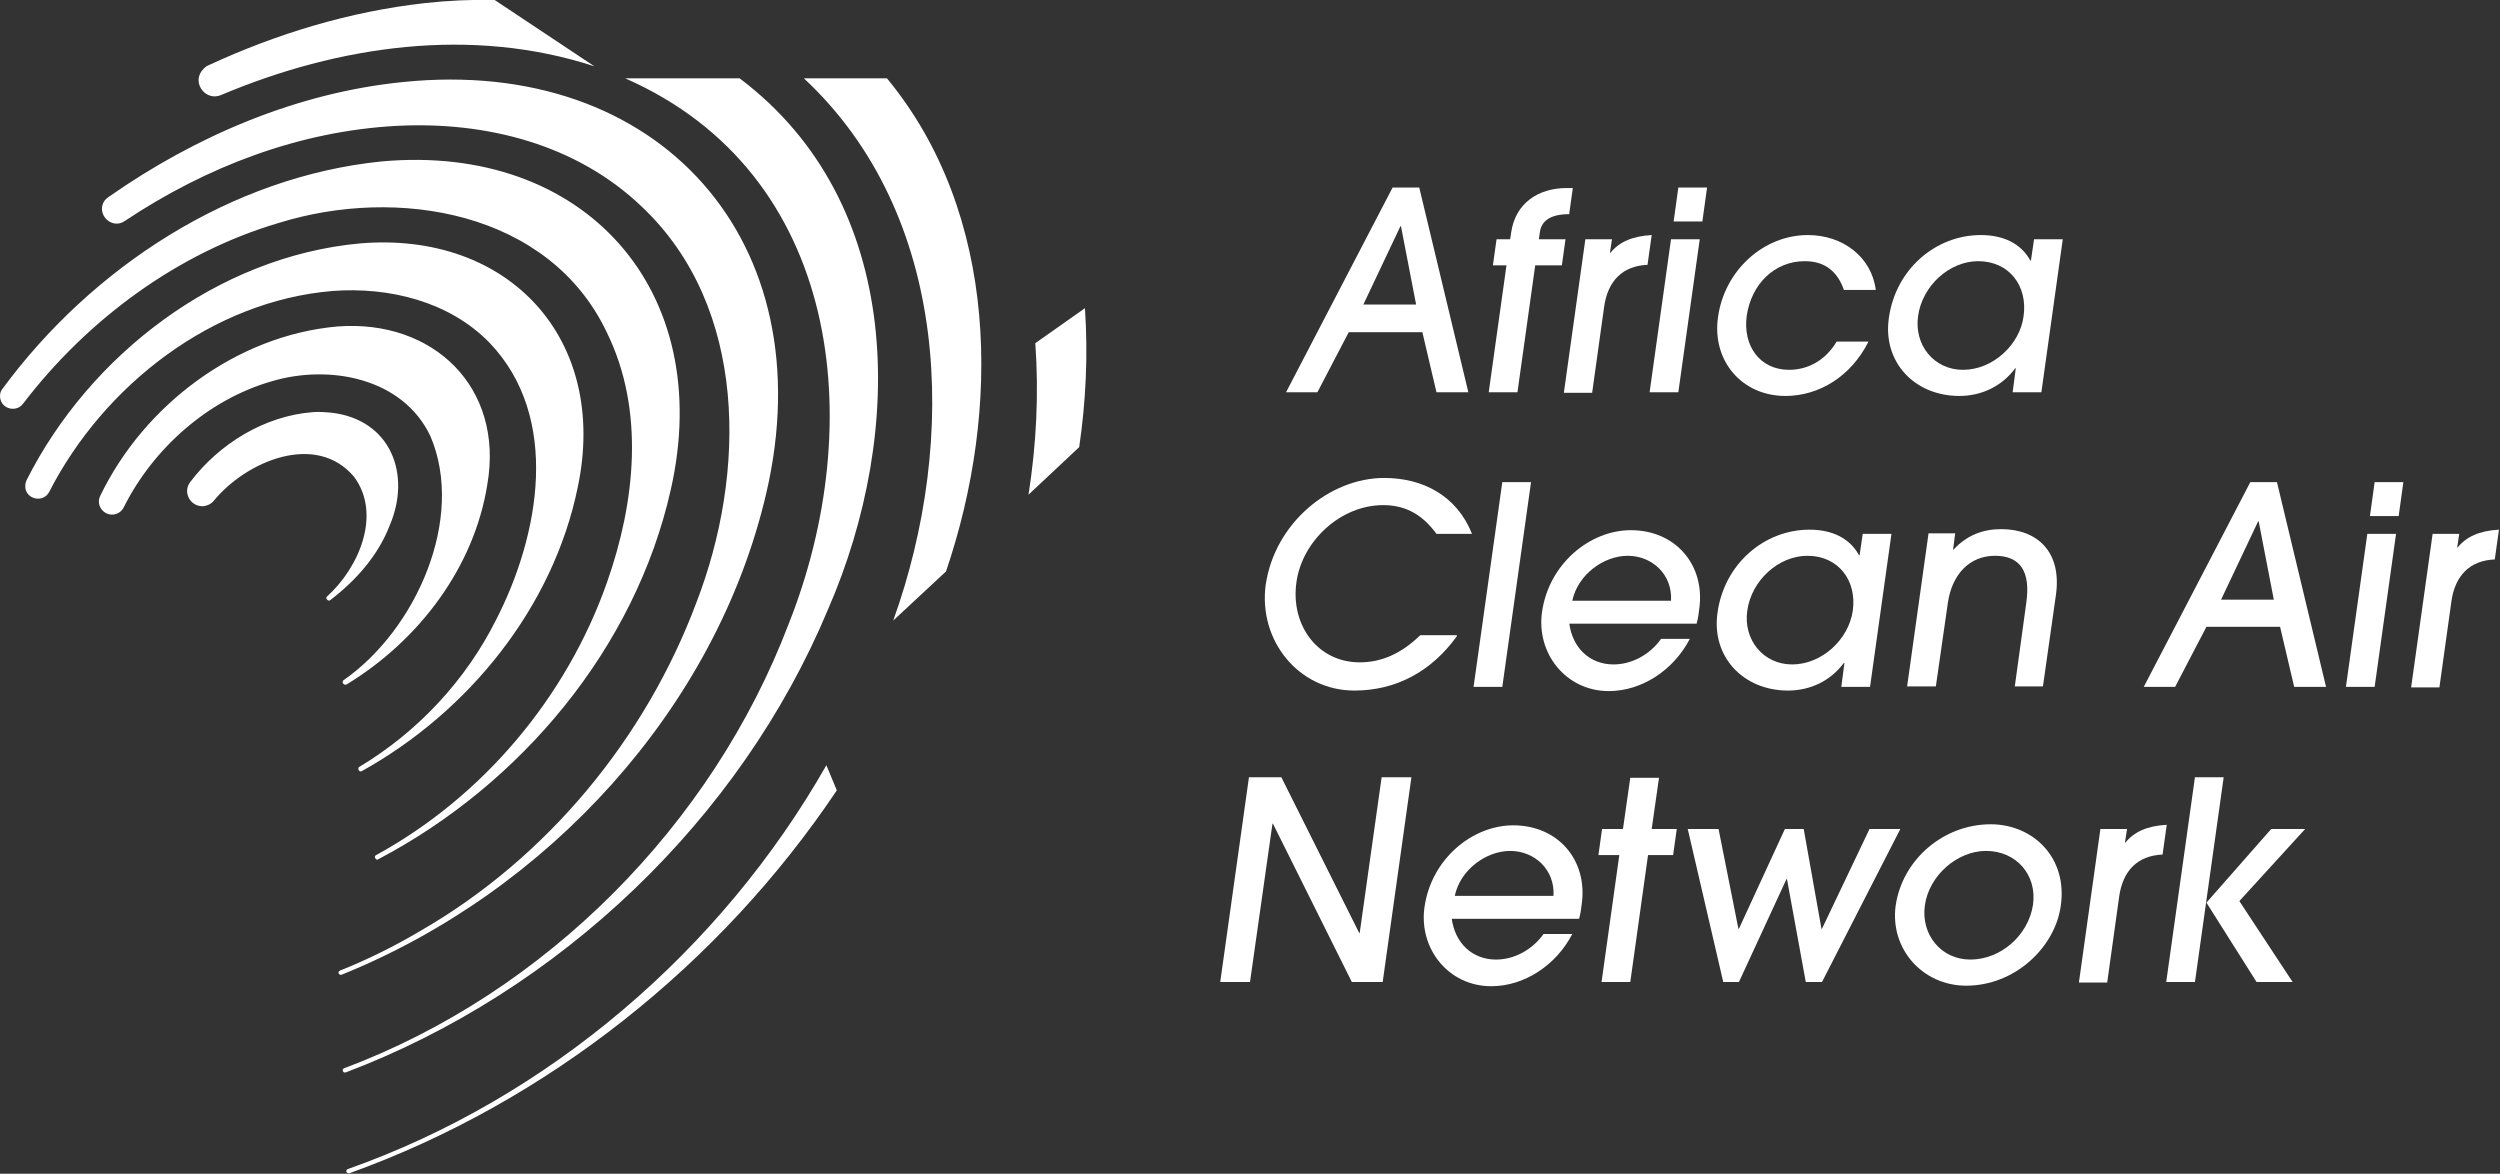
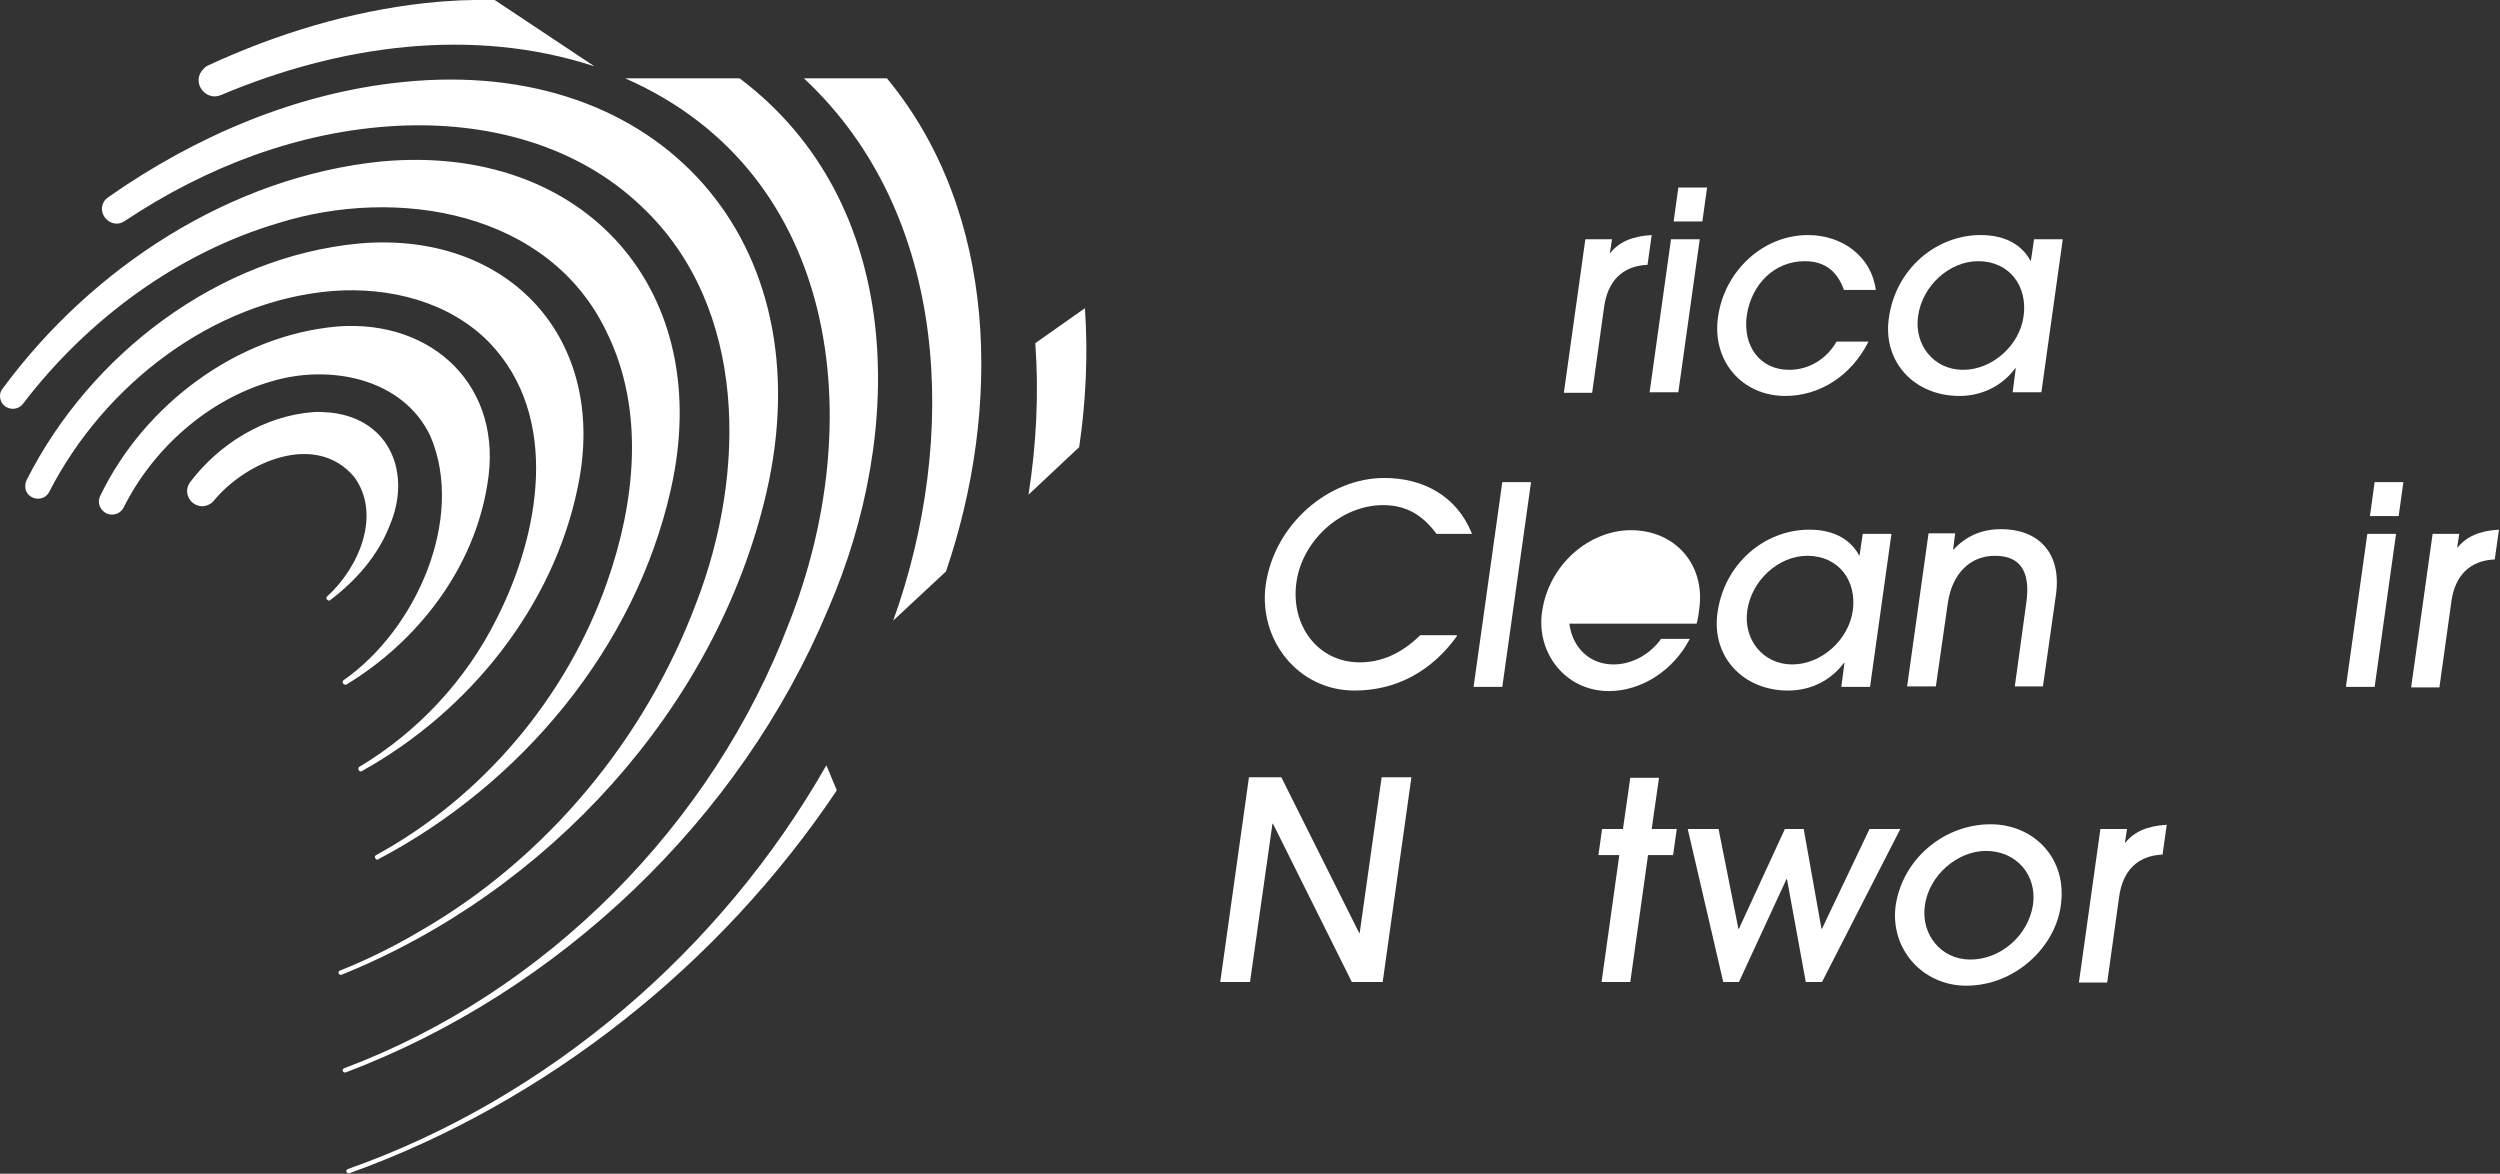
<svg xmlns="http://www.w3.org/2000/svg" version="1.1" id="Layer_1" x="0px" y="0px" viewBox="0 0 478.6 224.7" style="enable-background:new 0 0 478.6 224.7;" xml:space="preserve">
  <rect x="0" y="0" width="478.6" height="224.7" fill="#333333" stroke="none" />
  <style type="text/css"> .st0{fill:#FFFFFF;} </style>
  <g>
    <g>
      <g>
-         <path class="st0" d="M275,75.1l-2.7-11.5h-14.1l-6,11.5h-6l20.4-39.2h5.1l9.4,39.2H275z M268.2,43.3h-0.1l-7.1,15h10.1 L268.2,43.3z" />
-         <path class="st0" d="M285,75.1l3.4-24.3h-2.6l0.7-5h2.6l0.2-1.3c0.8-5.6,5.2-8.5,10.6-8.5h1.2l-0.7,5c-3.6,0-5.3,1.3-5.6,3.4 l-0.2,1.4h5.1l-0.7,5h-5.1l-3.4,24.3H285z" />
        <path class="st0" d="M299.4,75.1l4.1-29.3h5.1l-0.4,2.6h0.1c1.6-2,4.1-3.2,7.9-3.4l-0.8,5.7c-4.8,0.2-7.6,3.1-8.3,8l-2.3,16.5 H299.4z" />
        <path class="st0" d="M320.4,42.4l0.9-6.5h5.5l-0.9,6.5H320.4z M315.8,75.1l4.1-29.3h5.5l-4.1,29.3H315.8z" />
        <path class="st0" d="M357.7,65.4c-3.3,6.6-9.4,10.4-15.9,10.4c-8.4,0-14.1-6.8-12.9-15.1c1.2-8.8,8.6-15.7,17.2-15.7 c6.7,0,12.2,4.2,13,10.5H353c-1.2-3.4-3.5-5.5-7.5-5.5c-5.8,0-10.2,4.4-11.1,10.4c-0.8,5.8,2.5,10.4,8.1,10.4 c3.8,0,7.1-2,9.1-5.4H357.7z" />
        <path class="st0" d="M385.3,75.1l0.6-4.6h-0.1c-2.6,3.5-6.5,5.3-10.7,5.3c-8.6,0-14.7-6.5-13.5-14.9c1.3-9.4,9-15.9,17.6-15.9 c4.3,0,7.7,1.6,9.5,4.9h0.1l0.6-4.1h5.5l-4.1,29.3H385.3z M387.4,60.5c0.8-5.7-2.7-10.5-8.7-10.5c-5.5,0-10.7,4.7-11.5,10.5 c-0.8,5.5,3,10.3,8.6,10.3C381.5,70.8,386.7,66,387.4,60.5z" />
        <path class="st0" d="M278.9,121.8c-4.9,6.8-11.7,10.4-19.6,10.4c-10.8,0-18.4-9.7-17-20.2c1.7-11.8,12.2-20.5,22.7-20.5 c7.4,0,13.9,3.4,16.8,10.7H275c-2.5-3.4-5.6-5.5-10.2-5.5c-8.2,0-15.5,6.9-16.6,14.7c-1.2,8.2,4,15.4,12.1,15.4 c4.1,0,7.9-1.6,11.6-5.2H278.9z" />
        <path class="st0" d="M282.1,131.5l5.5-39.2h5.5l-5.5,39.2H282.1z" />
-         <path class="st0" d="M300.4,119.2c0.6,4.9,4,8,8.5,8c3.4,0,6.9-1.8,9.1-4.9h5.5c-3.1,6-9.2,10-15.5,10c-8.3,0-13.9-7.3-12.8-15.1 c1.3-9.3,9.2-15.7,17-15.7c8.6,0,14.3,6.7,13.1,15.1c-0.1,0.9-0.2,1.7-0.5,2.8H300.4z M319.9,115c0.3-5-3.6-8.6-8.3-8.6 c-4.5,0-9.5,3.5-10.6,8.6H319.9z" />
+         <path class="st0" d="M300.4,119.2c0.6,4.9,4,8,8.5,8c3.4,0,6.9-1.8,9.1-4.9h5.5c-3.1,6-9.2,10-15.5,10c-8.3,0-13.9-7.3-12.8-15.1 c1.3-9.3,9.2-15.7,17-15.7c8.6,0,14.3,6.7,13.1,15.1c-0.1,0.9-0.2,1.7-0.5,2.8H300.4z M319.9,115c0.3-5-3.6-8.6-8.3-8.6 H319.9z" />
        <path class="st0" d="M352.5,131.5l0.6-4.6h-0.1c-2.6,3.5-6.5,5.3-10.7,5.3c-8.6,0-14.7-6.5-13.5-14.9c1.3-9.4,9-15.9,17.6-15.9 c4.3,0,7.7,1.6,9.5,4.9h0.1l0.6-4.1h5.5l-4.1,29.3H352.5z M354.7,116.9c0.8-5.7-2.7-10.5-8.7-10.5c-5.5,0-10.7,4.7-11.5,10.5 c-0.8,5.5,3,10.3,8.6,10.3C348.7,127.2,353.9,122.5,354.7,116.9z" />
        <path class="st0" d="M385.7,131.5l2.2-16c0.9-6.2-1.2-9.1-6-9.1c-4.8,0-8.2,3.5-9,9l-2.3,16h-5.5l4.1-29.3h5.1l-0.4,3.1h0.1 c2.6-2.8,5.7-3.9,9.1-3.9c7,0,11.6,4.4,10.5,12.5l-2.5,17.6H385.7z" />
-         <path class="st0" d="M439.2,131.5l-2.7-11.5h-14.1l-6,11.5h-6l20.4-39.2h5.1l9.4,39.2H439.2z M432.4,99.8h-0.1l-7.1,15h10.1 L432.4,99.8z" />
        <path class="st0" d="M453.7,98.8l0.9-6.5h5.5l-0.9,6.5H453.7z M449.1,131.5l4.1-29.3h5.5l-4.1,29.3H449.1z" />
        <path class="st0" d="M461.6,131.5l4.1-29.3h5.1l-0.4,2.6h0.1c1.6-2,4.1-3.2,7.9-3.4l-0.8,5.7c-4.8,0.2-7.6,3.1-8.3,8l-2.3,16.5 H461.6z" />
        <path class="st0" d="M258.8,188l-15.1-30.3h-0.1l-4.3,30.3h-5.7l5.5-39.2h6.2l14.9,29.8h0.1l4.2-29.8h5.7l-5.5,39.2H258.8z" />
-         <path class="st0" d="M277.9,175.7c0.6,4.9,4,8,8.5,8c3.4,0,6.9-1.8,9.1-4.9h5.5c-3.1,6-9.2,10-15.5,10c-8.3,0-13.9-7.3-12.8-15.1 c1.3-9.3,9.2-15.7,17-15.7c8.6,0,14.3,6.7,13.1,15.1c-0.1,0.9-0.2,1.7-0.5,2.8H277.9z M297.4,171.5c0.3-5-3.6-8.6-8.3-8.6 c-4.5,0-9.5,3.5-10.6,8.6H297.4z" />
        <path class="st0" d="M306.6,188l3.4-24.3h-4l0.7-5h4l1.4-9.8h5.5l-1.4,9.8h4.8l-0.7,5h-4.8l-3.4,24.3H306.6z" />
        <path class="st0" d="M345.7,188l-3.6-19.7H342l-9.1,19.7h-3l-6.8-29.3h5.9l3.8,19.1h0.1l8.8-19.1h3.6l3.4,19.1h0.1l9.1-19.1h5.9 l-15,29.3H345.7z" />
        <path class="st0" d="M376.4,188.7c-8.3,0-14.6-7-13.5-15.3c1.3-8.9,9.2-15.6,18.2-15.6c8.1,0,14.8,6.4,13.4,15.7 C393.4,181.3,385.8,188.7,376.4,188.7z M380.2,162.9c-5.5,0-10.9,4.7-11.7,10.4c-0.8,5.6,3.1,10.4,8.7,10.4 c5.8,0,11.1-4.6,12-10.5C390,167.5,386,162.9,380.2,162.9z" />
        <path class="st0" d="M398,188l4.1-29.3h5.1l-0.4,2.6h0.1c1.6-2,4.1-3.2,7.9-3.4l-0.8,5.7c-4.8,0.2-7.6,3.1-8.3,8l-2.3,16.5H398z" />
-         <path class="st0" d="M414.7,188l5.5-39.2h5.5l-5.5,39.2H414.7z M432,188l-9.6-15.2l12.4-14.1h6.5l-12.6,13.8l10.2,15.5H432z" />
      </g>
      <path class="st0" d="M63.7,55.7c10.8-0.8,22.3,2,30,9.9c13.7,14.3,9.6,36.8,1.3,53c-5.8,11.6-15,21.5-26.2,28.2 c-0.2,0.1-0.2,0.3-0.2,0.5c0.1,0.3,0.4,0.5,0.7,0.3c20.5-11.4,36.6-31.4,41.3-54.3c6-28.4-13.2-49.1-41.7-46.7 C41.7,49.1,17.2,67.9,5.1,91.9c-0.3,0.6-0.3,1.2-0.2,1.8c0.6,2.1,3.5,2.4,4.5,0.5C19.9,73.7,40.7,57.6,63.7,55.7z M82.4,83.5 c6.7,15.7-2.7,37-16.6,46.7c-0.2,0.1-0.2,0.3-0.2,0.5c0.1,0.3,0.5,0.5,0.8,0.3c13.8-8.4,24.4-22.4,26.9-38.3 c3.2-18.6-10.4-31.6-28.7-30.2c-19.3,1.7-37,15-45.4,32.4c-0.9,1.8,0.6,3.8,2.5,3.6c0.9-0.1,1.6-0.6,2-1.4 C29.3,85.9,39.8,76.5,52,73C63,69.7,77.1,72.3,82.4,83.5z M74.6,100.6c4.2-9.8,0.2-20.3-11.2-21.6c-1.2-0.1-2.3-0.2-3.5-0.1 c-9.2,0.7-17.9,6-23.5,13.4c-1.5,2,0.1,4.8,2.6,4.6c0.7-0.1,1.4-0.4,1.9-1c6.2-7.6,19.6-13.3,26.9-4.6c5.3,7.2,0.9,17.4-5.2,22.9 c-0.1,0.1-0.2,0.3-0.1,0.4c0.1,0.3,0.5,0.5,0.7,0.3C68.2,111.1,72.4,106.3,74.6,100.6z M53.3,42.7c22.7-7.1,51.9-2.3,62.9,21 c7.3,14.9,5.4,32.5,0,47.8c-7.7,21.9-23.7,41-44.2,52.2c-0.2,0.1-0.3,0.3-0.2,0.5c0.1,0.3,0.4,0.5,0.6,0.3 c27.4-14.4,49.2-40.5,56-70.7c8.7-38.2-16.5-66.4-55.3-62.9C44.2,33.8,17.6,51.2,0.5,74.4C0,75-0.1,75.8,0.1,76.5 c0.5,1.9,3.1,2.4,4.3,0.8C16.7,61.2,34,48.4,53.3,42.7z M42.3,18.2c22.5-9.5,48-13.2,71.5-5.5L94.7,0c-4.5-0.1-8.9,0.1-13.4,0.6 C67,2.2,53.1,6.4,39.9,12.5c-0.5,0.2-0.9,0.6-1.2,1c0,0-0.1,0.1-0.1,0.1C36.8,16.1,39.5,19.4,42.3,18.2z M141.6,15h-21.9 c41.4,18.2,46.5,66.1,31.3,104.4c-14.6,38.4-46.4,70.6-85.1,85.1c-0.2,0.1-0.3,0.2-0.3,0.4c0,0,0,0,0,0c0,0.3,0.3,0.5,0.6,0.4 c40.9-15.5,75.5-48.4,92.3-88.6C173.4,82.5,173.2,38.8,141.6,15z M207.7,59l-9.5,6.7c0.7,9.7,0.2,19.4-1.3,29l9.7-9.1 C207.9,76.8,208.3,67.8,207.7,59z M153.9,15c28,26.1,29.6,69,17.1,103.8l10.1-9.4c10.6-31.1,10.1-68.5-11.3-94.4H153.9z M146.7,94.4c11.2-48.2-20.5-83.7-69.5-78.7c-20.2,2-39.7,10.3-56.4,22c-0.3,0.2-0.5,0.4-0.7,0.6c-1.9,2.5,1.2,5.8,3.8,4 c15.6-10.4,33.4-17.2,52-18.2c17.1-0.9,34.5,3.5,47,15.5c20.3,19.2,20,51,10.4,75.8c-9.7,25.9-28.5,48.8-52.8,62.8 c-4.9,2.9-10.1,5.5-15.4,7.6c-0.2,0.1-0.3,0.2-0.3,0.4c0,0,0,0,0,0c0,0.3,0.3,0.5,0.6,0.4C104.8,170.7,137.1,135.7,146.7,94.4z M66.6,223.8c-0.2,0.1-0.3,0.2-0.3,0.4c0,0,0,0,0,0c0,0.3,0.3,0.5,0.6,0.4c37.8-13.6,71-40,93.3-73.3l-2-4.8 C138.1,181.8,105.1,210.2,66.6,223.8z" />
    </g>
  </g>
</svg>